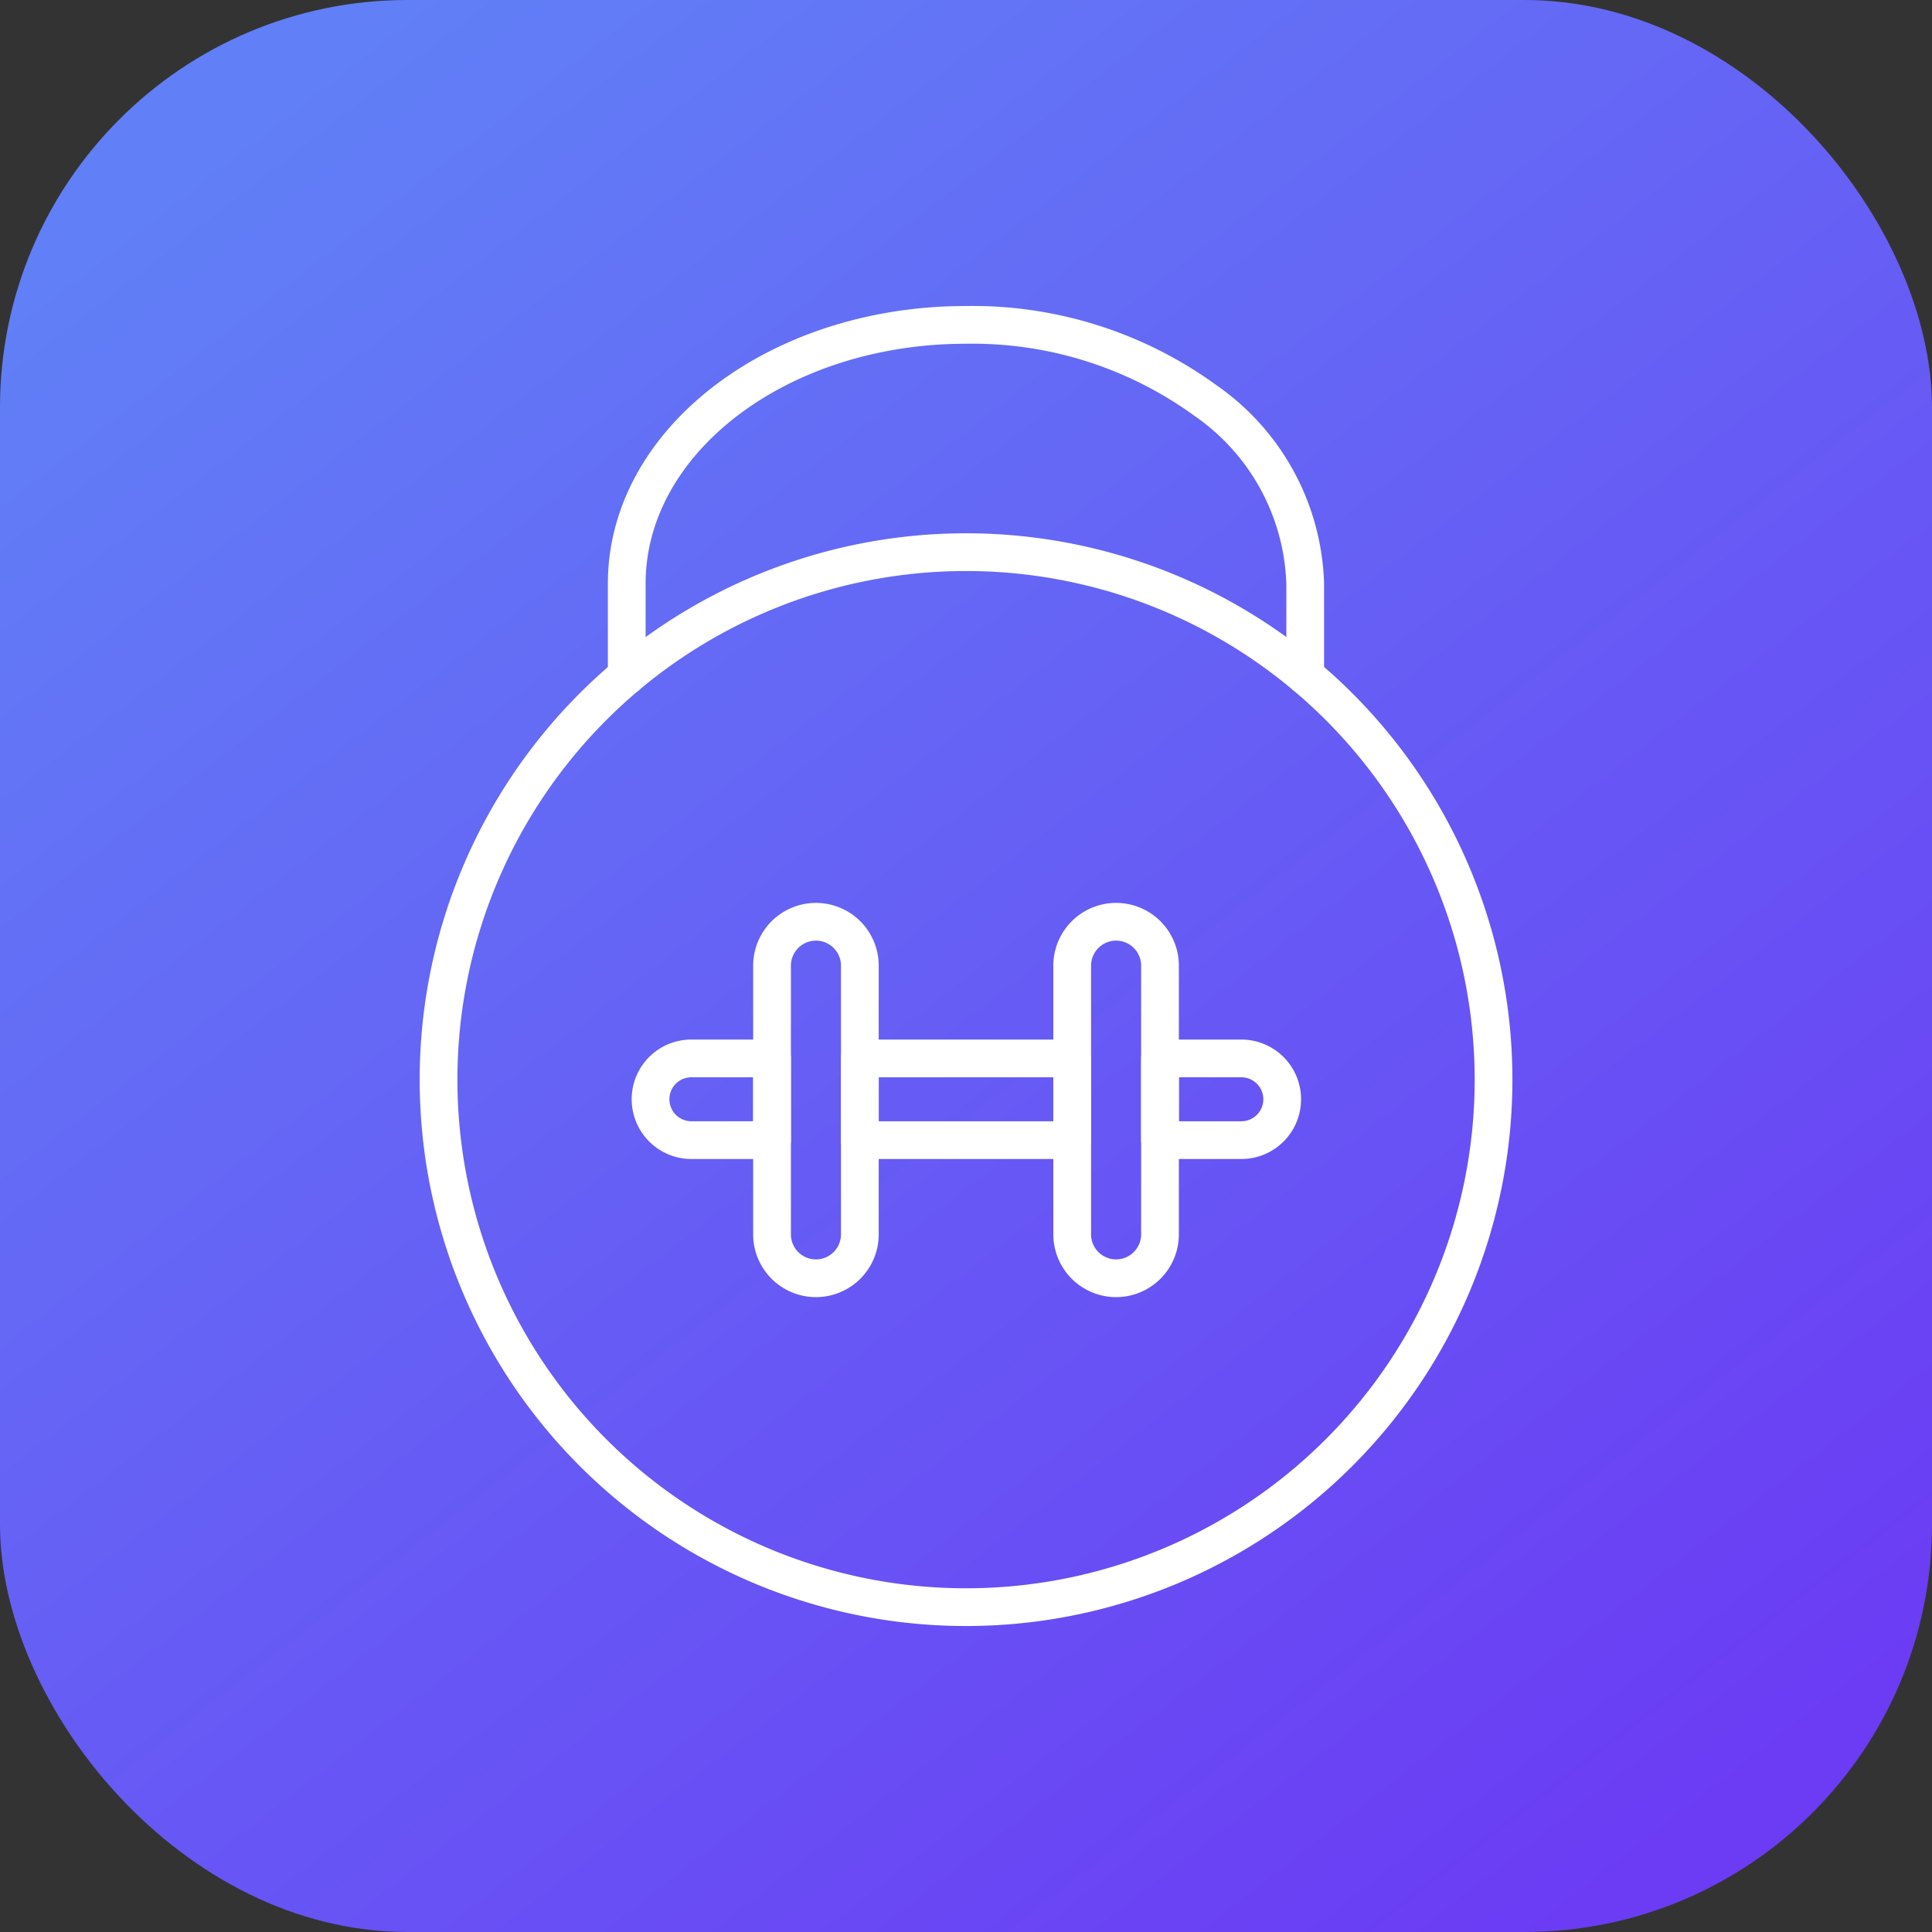
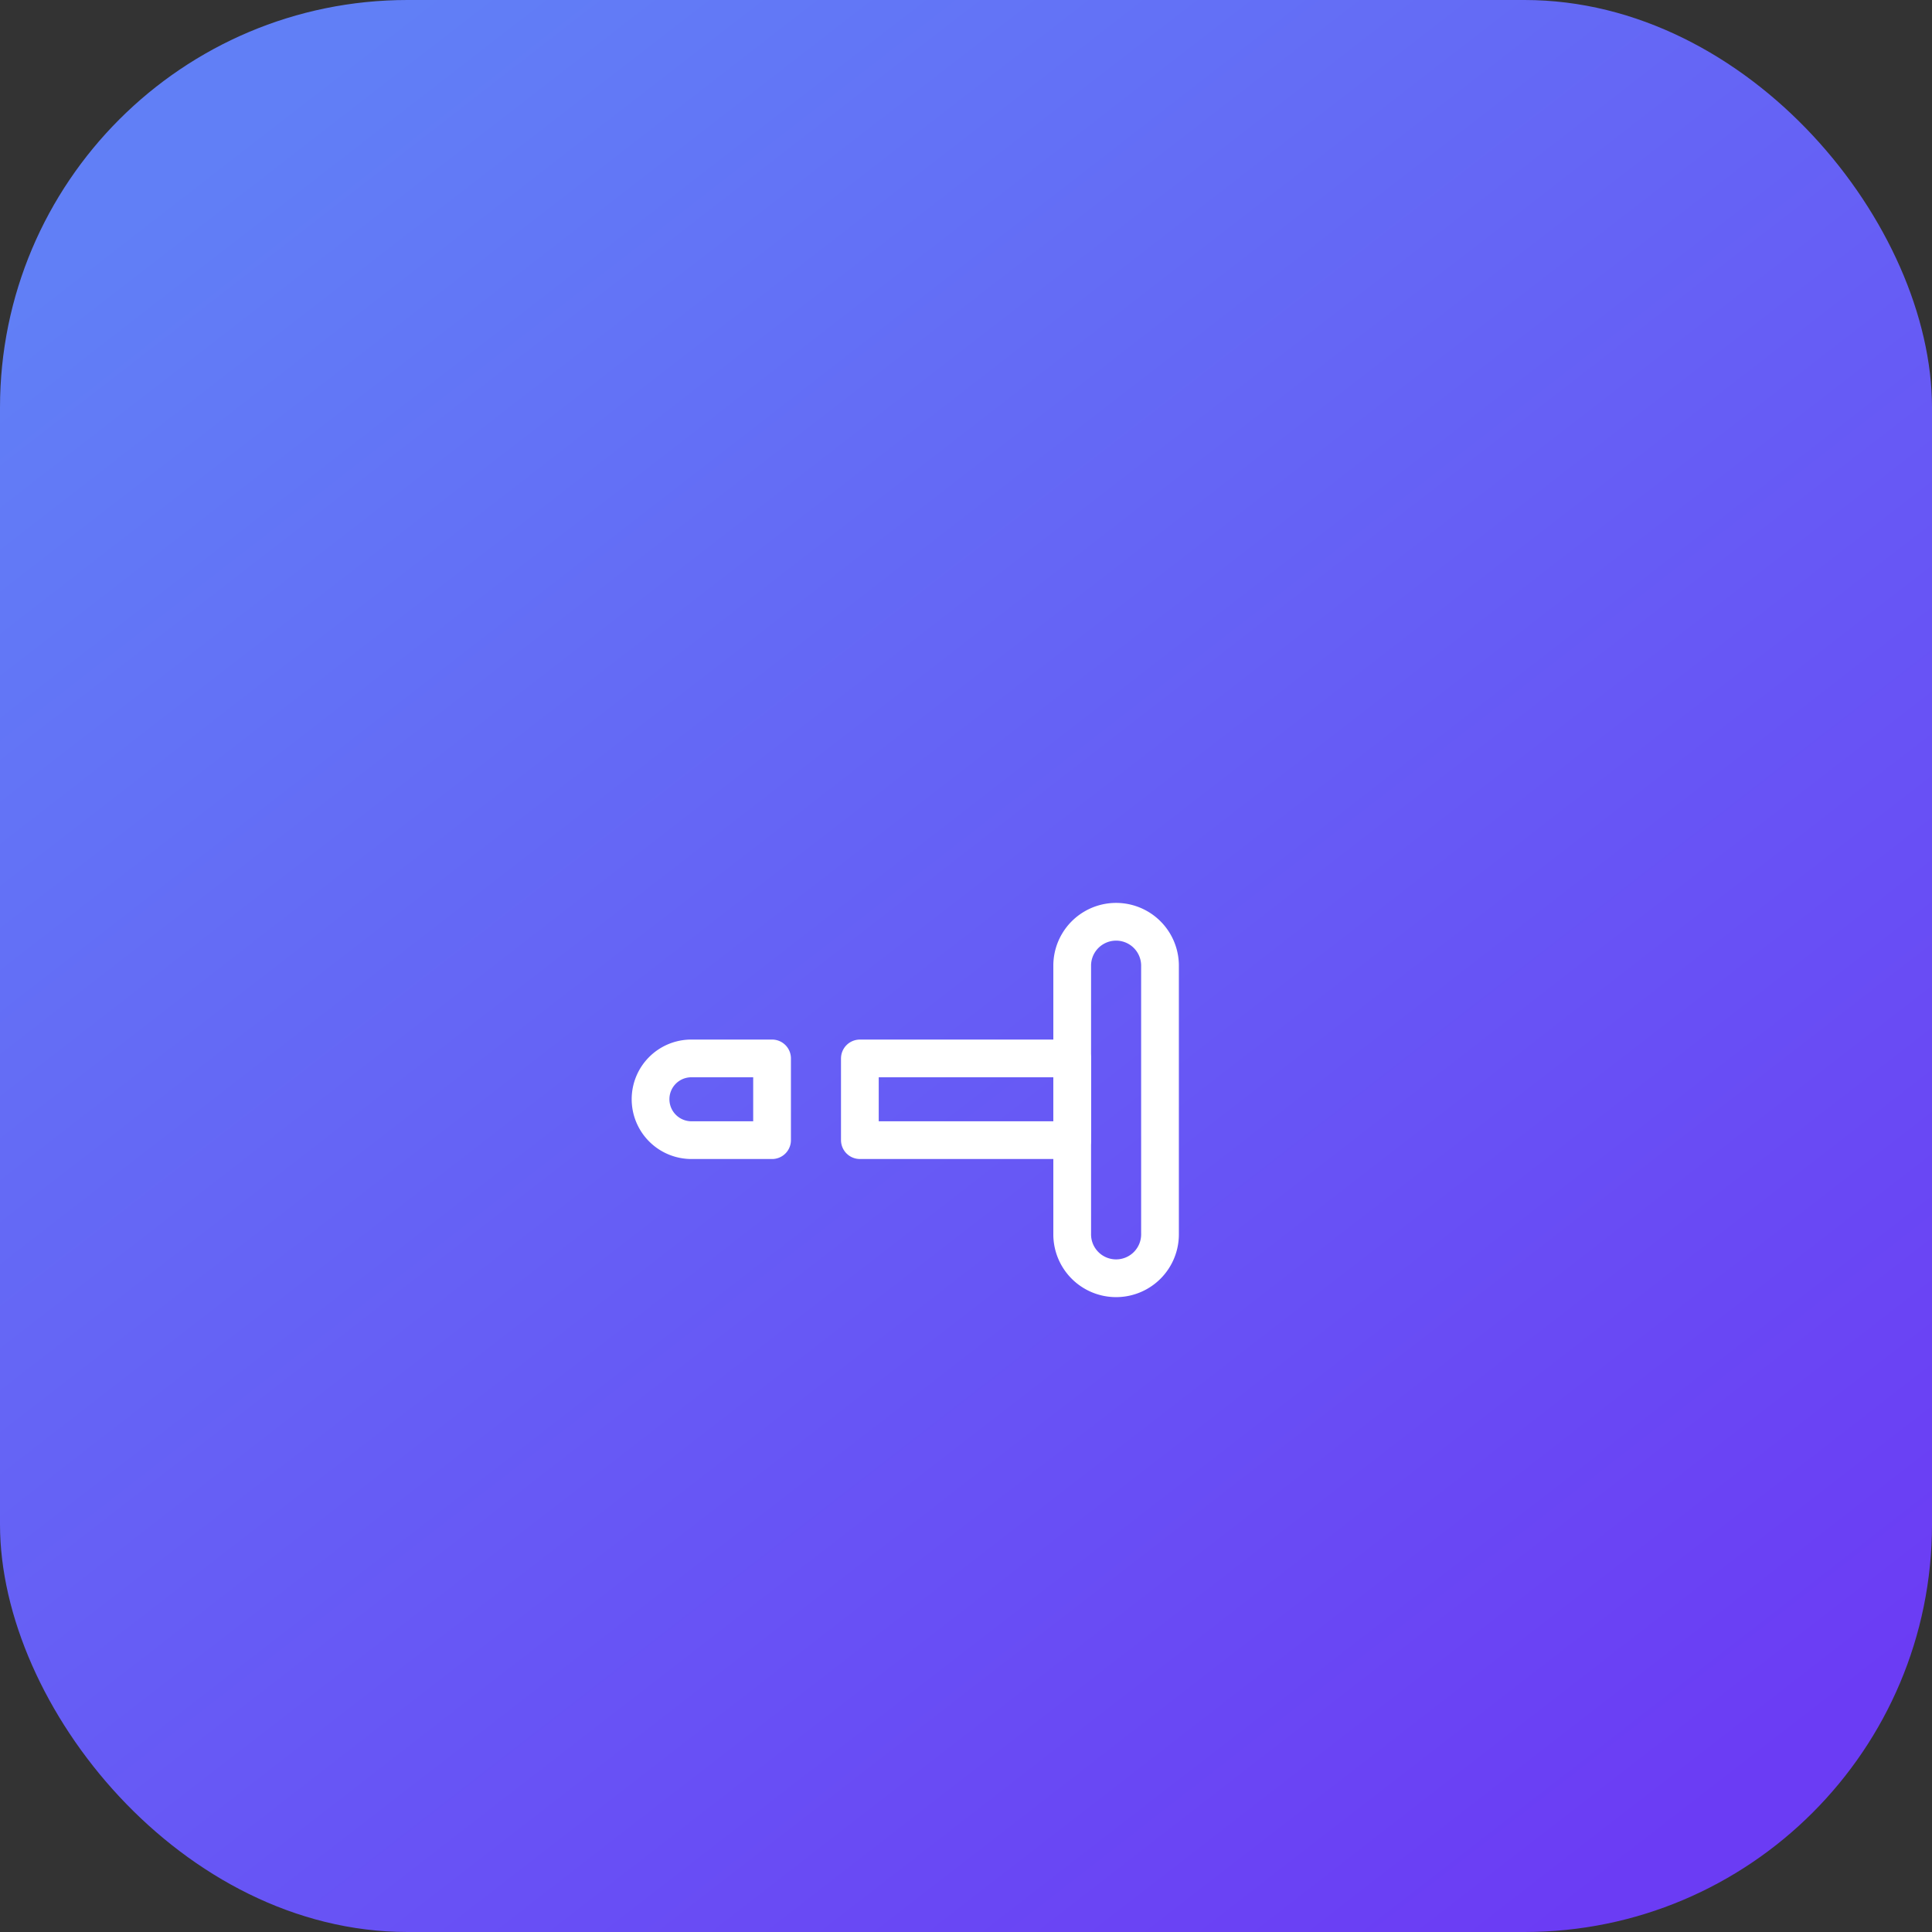
<svg xmlns="http://www.w3.org/2000/svg" width="128" height="128" viewBox="0 0 128 128">
  <rect x="0" y="0" width="128" height="128" fill="#333333" stroke="none" />
  <defs>
    <linearGradient id="linear-gradient" x1="0.152" y1="0.053" x2="0.852" y2="0.956" gradientUnits="objectBoundingBox">
      <stop offset="0" stop-color="#617ff6" />
      <stop offset="1" stop-color="#6b3cf4" />
    </linearGradient>
    <clipPath id="clip-path">
      <rect id="Rectangle_5567" data-name="Rectangle 5567" width="88" height="88" transform="translate(2128 348)" fill="#1a6912" />
    </clipPath>
  </defs>
  <g id="Gym_Management" data-name="Gym Management" transform="translate(-2108 -328)">
    <rect id="Rectangle_5540" data-name="Rectangle 5540" width="128" height="128" rx="27" transform="translate(2108 328)" fill="url(#linear-gradient)" />
    <g id="Mask_Group_108" data-name="Mask Group 108" clip-path="url(#clip-path)">
      <g id="Group_29361" data-name="Group 29361" transform="translate(-3856.859 -300.524)">
-         <path id="Path_2049" data-name="Path 2049" d="M15.472,47.936v-17.8a2.909,2.909,0,0,1,5.817,0v17.8a2.909,2.909,0,1,1-5.817,0Z" transform="translate(6000.537 662.313)" fill="none" stroke="#fff" stroke-linecap="round" stroke-linejoin="round" stroke-width="2.5" />
        <path id="Path_2050" data-name="Path 2050" d="M28.943,47.936v-17.8a2.909,2.909,0,0,1,5.817,0v17.8a2.909,2.909,0,1,1-5.817,0Z" transform="translate(6006.952 662.313)" fill="none" stroke="#fff" stroke-linecap="round" stroke-linejoin="round" stroke-width="2.5" />
-         <path id="Path_2051" data-name="Path 2051" d="M32.884,38.836V33.423h5.337a2.707,2.707,0,1,1,0,5.413Z" transform="translate(6008.828 665.225)" fill="none" stroke="#fff" stroke-linecap="round" stroke-linejoin="round" stroke-width="2.5" />
        <rect id="Rectangle_925" data-name="Rectangle 925" width="14.067" height="5.413" transform="translate(6021.827 698.648)" fill="none" stroke="#fff" stroke-linecap="round" stroke-linejoin="round" stroke-width="2.5" />
        <path id="Path_2052" data-name="Path 2052" d="M10.019,36.13a2.7,2.7,0,0,1,2.714-2.708h5.336v5.415H12.733A2.711,2.711,0,0,1,10.019,36.13Z" transform="translate(5997.941 665.225)" fill="none" stroke="#fff" stroke-linecap="round" stroke-linejoin="round" stroke-width="2.5" />
-         <path id="Path_2053" data-name="Path 2053" d="M70.4,45.651A34.948,34.948,0,1,1,35.447,10.7,34.947,34.947,0,0,1,70.4,45.651Z" transform="translate(5993.41 654.406)" fill="none" stroke="#fff" stroke-linecap="round" stroke-linejoin="round" stroke-width="2.5" />
-         <path id="Path_2054" data-name="Path 2054" d="M8.95,23.746v-6.1C8.95,8.177,19,.5,31.418.5A26.247,26.247,0,0,1,47.31,5.525,15.333,15.333,0,0,1,53.9,17.642v6.1" transform="translate(5997.432 649.548)" fill="none" stroke="#fff" stroke-linecap="round" stroke-linejoin="round" stroke-width="2.5" />
      </g>
    </g>
  </g>
</svg>